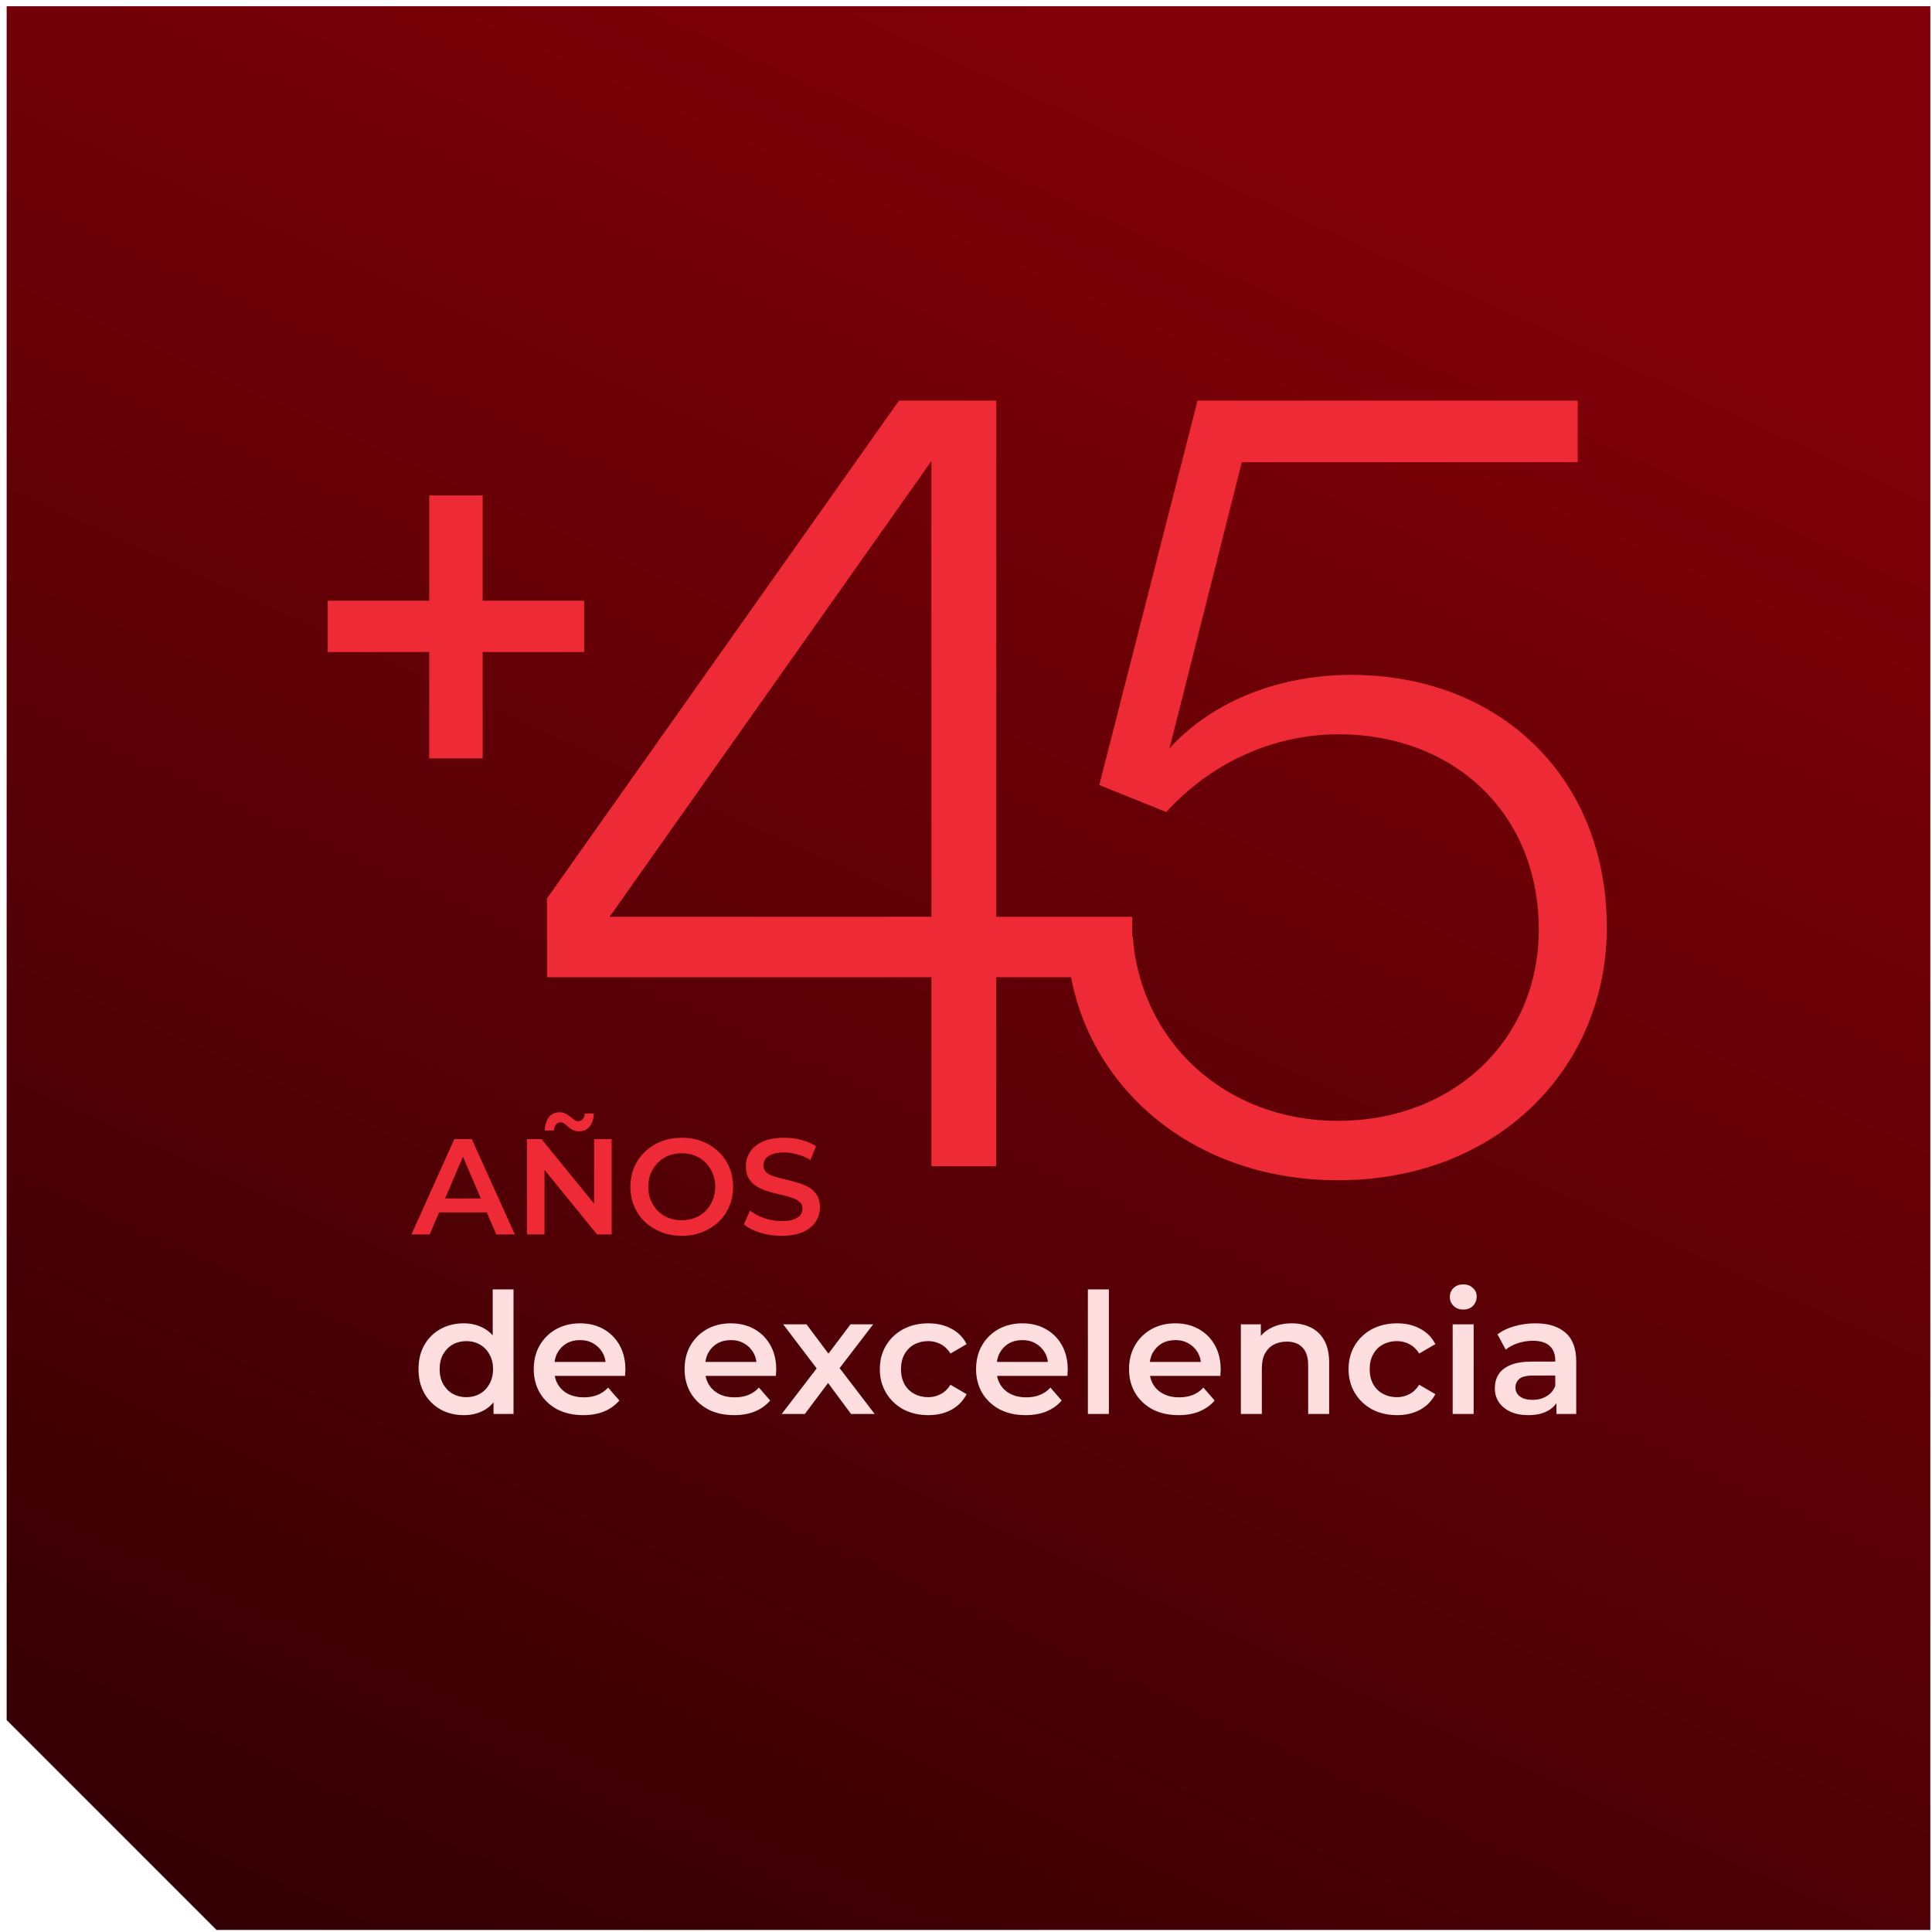
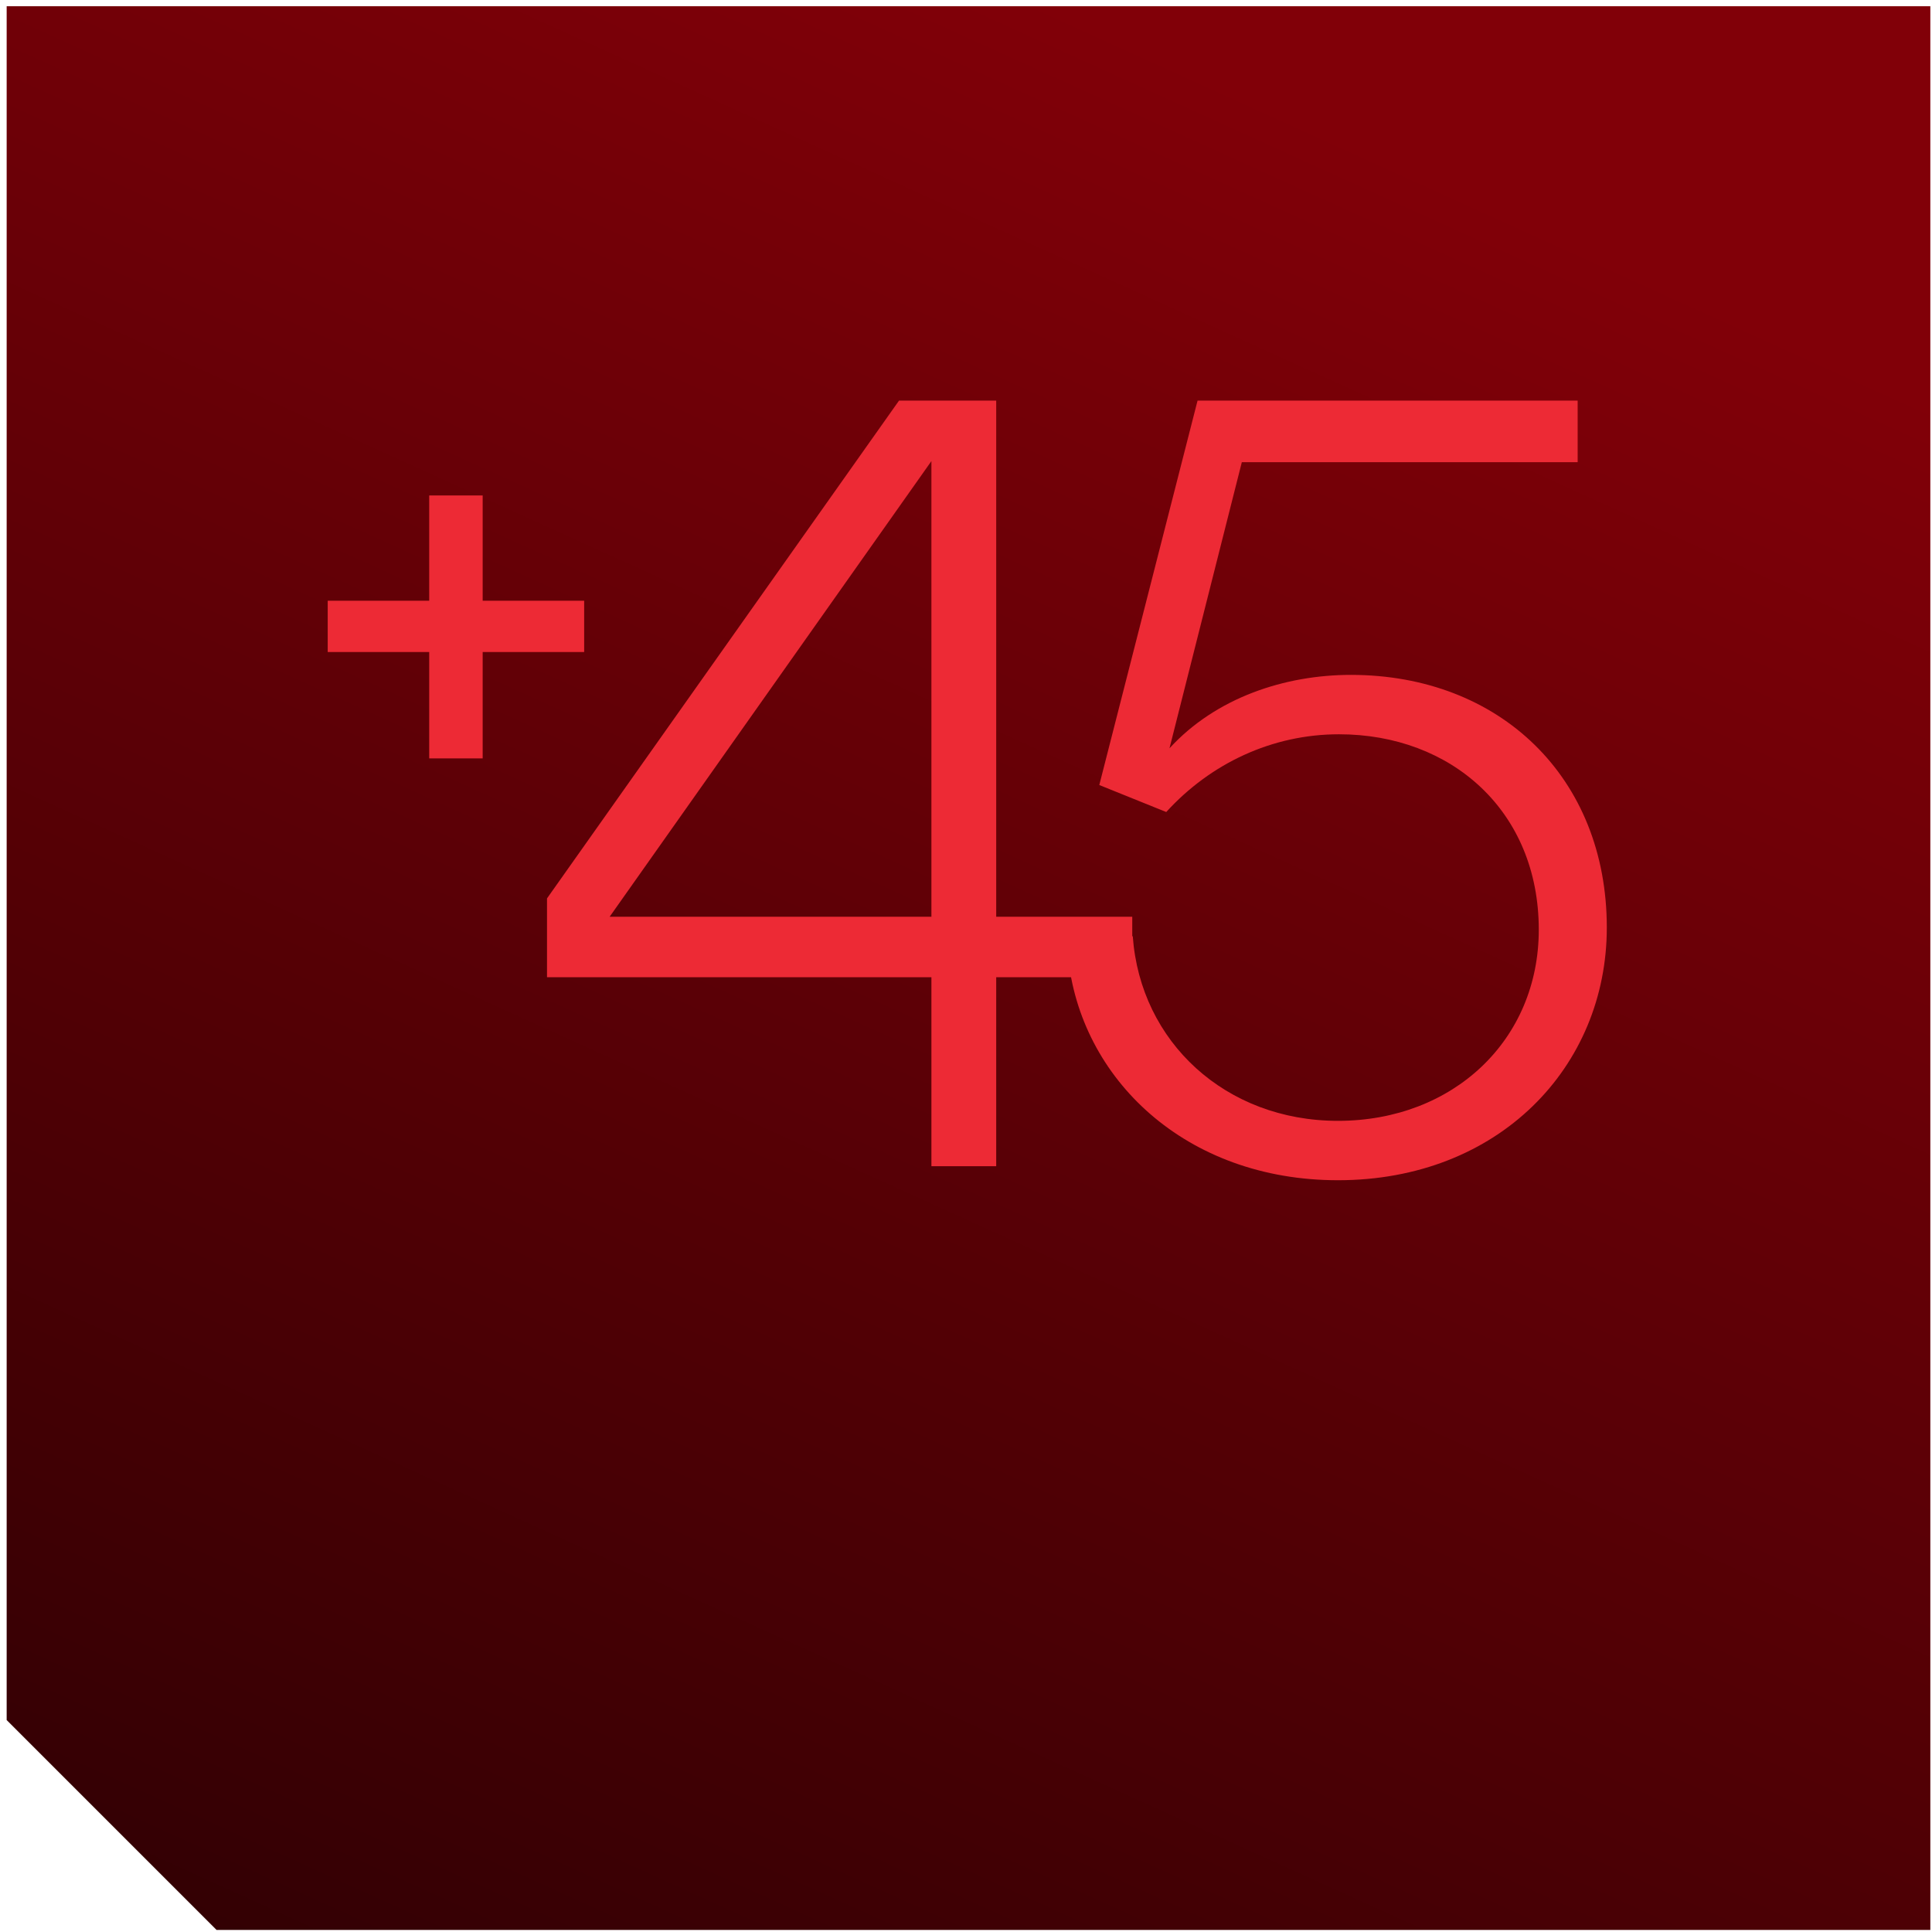
<svg xmlns="http://www.w3.org/2000/svg" width="232" height="232" viewBox="0 0 232 232" fill="none">
  <path fill-rule="evenodd" clip-rule="evenodd" d="M231.8 0.75H0.8V231.75H231.8V0.75ZM0.8 206.55L26 231.75H0.8V206.55Z" fill="url(#paint0_linear_95_1596)" />
  <path d="M39.353 72.138H51.541V59.496H57.96V72.138H70.148V78.297H57.96V91.07H51.541V78.297H39.353V72.138Z" fill="#ED2A35" />
  <path d="M65.686 117.349V107.883L107.957 48.107H119.627V110.087H135.965V117.349H119.627V140.04H111.847V117.349H65.686ZM111.847 110.087V55.368L73.206 110.087H111.847Z" fill="#ED2A35" />
  <path d="M128.246 114.755L136.026 112.421C136.934 125.129 147.177 134.594 160.663 134.594C174.537 134.594 184.781 124.869 184.781 111.643C184.781 97.38 174.278 88.174 160.792 88.174C152.753 88.174 145.362 91.675 140.046 97.51L132.006 94.268L143.806 48.107H189.449V55.498H149.122L140.435 89.859C146.01 83.765 154.309 81.042 162.219 81.042C180.113 81.042 192.95 93.36 192.95 111.384C192.95 128.111 179.983 141.726 160.663 141.726C142.38 141.726 129.672 129.537 128.246 114.755Z" fill="#ED2A35" />
-   <path d="M49.407 148.235L54.559 136.786H56.652L61.821 148.235H59.596L55.164 137.914H56.014L51.598 148.235H49.407ZM51.778 145.585L52.351 143.917H58.533L59.106 145.585H51.778ZM63.277 148.235V136.786H65.027L72.207 145.601H71.34V136.786H73.45V148.235H71.7L64.52 139.419H65.386V148.235H63.277ZM69.541 135.853C69.279 135.853 69.039 135.804 68.821 135.706C68.614 135.597 68.423 135.472 68.249 135.33C68.085 135.177 67.927 135.047 67.775 134.938C67.622 134.829 67.469 134.774 67.317 134.774C67.088 134.774 66.902 134.861 66.76 135.036C66.619 135.21 66.537 135.45 66.515 135.755H65.419C65.441 135.079 65.605 134.545 65.91 134.152C66.226 133.76 66.651 133.564 67.186 133.564C67.447 133.564 67.687 133.618 67.905 133.727C68.123 133.836 68.314 133.962 68.478 134.103C68.652 134.245 68.816 134.371 68.968 134.48C69.121 134.589 69.268 134.643 69.41 134.643C69.639 134.643 69.824 134.561 69.966 134.398C70.119 134.234 70.201 134.005 70.212 133.711H71.307C71.296 134.343 71.133 134.861 70.817 135.265C70.5 135.657 70.075 135.853 69.541 135.853ZM81.882 148.398C80.988 148.398 80.165 148.251 79.413 147.957C78.66 147.662 78.006 147.253 77.45 146.73C76.894 146.196 76.463 145.574 76.158 144.865C75.853 144.146 75.7 143.361 75.7 142.51C75.7 141.66 75.853 140.88 76.158 140.171C76.463 139.452 76.894 138.83 77.45 138.307C78.006 137.773 78.66 137.358 79.413 137.064C80.165 136.769 80.983 136.622 81.866 136.622C82.76 136.622 83.578 136.769 84.319 137.064C85.072 137.358 85.726 137.773 86.282 138.307C86.838 138.83 87.269 139.452 87.574 140.171C87.879 140.88 88.032 141.66 88.032 142.51C88.032 143.361 87.879 144.146 87.574 144.865C87.269 145.585 86.838 146.207 86.282 146.73C85.726 147.253 85.072 147.662 84.319 147.957C83.578 148.251 82.766 148.398 81.882 148.398ZM81.866 146.534C82.444 146.534 82.978 146.436 83.469 146.239C83.96 146.043 84.385 145.765 84.745 145.405C85.105 145.034 85.382 144.609 85.579 144.129C85.786 143.639 85.89 143.099 85.89 142.51C85.89 141.921 85.786 141.387 85.579 140.907C85.382 140.417 85.105 139.991 84.745 139.632C84.385 139.261 83.96 138.977 83.469 138.781C82.978 138.585 82.444 138.487 81.866 138.487C81.288 138.487 80.754 138.585 80.263 138.781C79.783 138.977 79.358 139.261 78.987 139.632C78.628 139.991 78.344 140.417 78.137 140.907C77.941 141.387 77.843 141.921 77.843 142.51C77.843 143.088 77.941 143.622 78.137 144.113C78.344 144.604 78.628 145.034 78.987 145.405C79.347 145.765 79.772 146.043 80.263 146.239C80.754 146.436 81.288 146.534 81.866 146.534ZM93.835 148.398C92.941 148.398 92.085 148.273 91.267 148.022C90.45 147.76 89.801 147.428 89.321 147.024L90.057 145.372C90.515 145.732 91.082 146.032 91.758 146.272C92.434 146.512 93.126 146.632 93.835 146.632C94.435 146.632 94.92 146.566 95.291 146.436C95.662 146.305 95.934 146.13 96.109 145.912C96.283 145.683 96.37 145.427 96.37 145.144C96.37 144.795 96.245 144.517 95.994 144.309C95.743 144.091 95.416 143.922 95.013 143.802C94.62 143.671 94.179 143.552 93.688 143.443C93.208 143.333 92.723 143.208 92.232 143.066C91.752 142.914 91.311 142.723 90.907 142.494C90.515 142.254 90.193 141.938 89.942 141.545C89.692 141.153 89.566 140.651 89.566 140.041C89.566 139.419 89.73 138.852 90.057 138.34C90.395 137.816 90.902 137.402 91.578 137.097C92.265 136.78 93.132 136.622 94.179 136.622C94.865 136.622 95.547 136.709 96.223 136.884C96.899 137.058 97.488 137.309 97.99 137.636L97.319 139.288C96.806 138.983 96.278 138.759 95.732 138.618C95.187 138.465 94.664 138.389 94.162 138.389C93.573 138.389 93.094 138.459 92.723 138.601C92.363 138.743 92.096 138.928 91.921 139.157C91.758 139.386 91.676 139.648 91.676 139.942C91.676 140.291 91.796 140.575 92.036 140.793C92.287 141 92.608 141.164 93.001 141.284C93.404 141.404 93.852 141.523 94.342 141.643C94.833 141.752 95.318 141.878 95.798 142.02C96.288 142.161 96.73 142.347 97.123 142.576C97.526 142.805 97.848 143.115 98.088 143.508C98.338 143.9 98.464 144.397 98.464 144.996C98.464 145.607 98.295 146.174 97.957 146.697C97.63 147.21 97.123 147.624 96.436 147.94C95.749 148.246 94.882 148.398 93.835 148.398Z" fill="#ED2A35" />
-   <path d="M55.697 169.935C54.663 169.935 53.729 169.706 52.895 169.249C52.075 168.779 51.43 168.134 50.96 167.314C50.49 166.494 50.255 165.527 50.255 164.411C50.255 163.296 50.49 162.328 50.96 161.508C51.43 160.688 52.075 160.05 52.895 159.593C53.729 159.136 54.663 158.908 55.697 158.908C56.598 158.908 57.404 159.109 58.117 159.512C58.829 159.902 59.393 160.5 59.81 161.307C60.227 162.113 60.435 163.148 60.435 164.411C60.435 165.661 60.233 166.696 59.83 167.516C59.427 168.322 58.869 168.927 58.157 169.33C57.445 169.733 56.625 169.935 55.697 169.935ZM56 167.778C56.605 167.778 57.142 167.643 57.613 167.375C58.096 167.106 58.48 166.716 58.762 166.205C59.057 165.695 59.205 165.097 59.205 164.411C59.205 163.712 59.057 163.114 58.762 162.617C58.48 162.106 58.096 161.717 57.613 161.448C57.142 161.179 56.605 161.045 56 161.045C55.395 161.045 54.851 161.179 54.367 161.448C53.897 161.717 53.514 162.106 53.218 162.617C52.936 163.114 52.794 163.712 52.794 164.411C52.794 165.097 52.936 165.695 53.218 166.205C53.514 166.716 53.897 167.106 54.367 167.375C54.851 167.643 55.395 167.778 56 167.778ZM59.266 169.794V167.254L59.367 164.391L59.165 161.528V154.836H61.665V169.794H59.266ZM70.041 169.935C68.845 169.935 67.797 169.7 66.897 169.229C66.01 168.745 65.317 168.087 64.82 167.254C64.336 166.42 64.094 165.473 64.094 164.411C64.094 163.336 64.329 162.389 64.8 161.569C65.284 160.735 65.942 160.084 66.775 159.613C67.622 159.143 68.583 158.908 69.658 158.908C70.707 158.908 71.641 159.136 72.46 159.593C73.28 160.05 73.925 160.695 74.396 161.528C74.866 162.362 75.101 163.343 75.101 164.472C75.101 164.579 75.095 164.7 75.081 164.835C75.081 164.969 75.075 165.097 75.061 165.218H66.09V163.544H73.731L72.743 164.069C72.756 163.45 72.629 162.906 72.36 162.436C72.091 161.965 71.721 161.596 71.251 161.327C70.794 161.058 70.263 160.924 69.658 160.924C69.04 160.924 68.496 161.058 68.025 161.327C67.569 161.596 67.206 161.972 66.937 162.456C66.681 162.926 66.554 163.484 66.554 164.129V164.532C66.554 165.177 66.702 165.748 66.997 166.246C67.293 166.743 67.71 167.126 68.247 167.395C68.785 167.664 69.403 167.798 70.102 167.798C70.707 167.798 71.251 167.704 71.735 167.516C72.219 167.328 72.649 167.032 73.025 166.629L74.376 168.181C73.892 168.745 73.28 169.182 72.541 169.491C71.815 169.787 70.982 169.935 70.041 169.935ZM88.153 169.935C86.957 169.935 85.909 169.7 85.008 169.229C84.121 168.745 83.429 168.087 82.932 167.254C82.448 166.42 82.206 165.473 82.206 164.411C82.206 163.336 82.442 162.389 82.912 161.569C83.396 160.735 84.054 160.084 84.888 159.613C85.734 159.143 86.695 158.908 87.77 158.908C88.819 158.908 89.753 159.136 90.572 159.593C91.392 160.05 92.037 160.695 92.508 161.528C92.978 162.362 93.213 163.343 93.213 164.472C93.213 164.579 93.207 164.7 93.193 164.835C93.193 164.969 93.186 165.097 93.173 165.218H84.202V163.544H91.842L90.855 164.069C90.868 163.45 90.74 162.906 90.472 162.436C90.203 161.965 89.833 161.596 89.363 161.327C88.906 161.058 88.375 160.924 87.77 160.924C87.152 160.924 86.608 161.058 86.137 161.327C85.68 161.596 85.317 161.972 85.049 162.456C84.793 162.926 84.666 163.484 84.666 164.129V164.532C84.666 165.177 84.814 165.748 85.109 166.246C85.405 166.743 85.822 167.126 86.359 167.395C86.897 167.664 87.515 167.798 88.214 167.798C88.819 167.798 89.363 167.704 89.847 167.516C90.331 167.328 90.761 167.032 91.137 166.629L92.487 168.181C92.004 168.745 91.392 169.182 90.653 169.491C89.927 169.787 89.094 169.935 88.153 169.935ZM93.867 169.794L98.604 163.625L98.564 164.976L94.048 159.029H96.85L100.015 163.262H98.947L102.132 159.029H104.854L100.298 164.976L100.318 163.625L105.035 169.794H102.193L98.866 165.298L99.915 165.439L96.649 169.794H93.867ZM111.479 169.935C110.35 169.935 109.343 169.7 108.455 169.229C107.582 168.745 106.897 168.087 106.399 167.254C105.902 166.42 105.653 165.473 105.653 164.411C105.653 163.336 105.902 162.389 106.399 161.569C106.897 160.735 107.582 160.084 108.455 159.613C109.343 159.143 110.35 158.908 111.479 158.908C112.528 158.908 113.448 159.123 114.241 159.553C115.048 159.969 115.659 160.588 116.076 161.407L114.14 162.536C113.818 162.026 113.421 161.649 112.951 161.407C112.494 161.166 111.997 161.045 111.459 161.045C110.841 161.045 110.283 161.179 109.786 161.448C109.289 161.717 108.899 162.106 108.617 162.617C108.335 163.114 108.193 163.712 108.193 164.411C108.193 165.11 108.335 165.715 108.617 166.226C108.899 166.723 109.289 167.106 109.786 167.375C110.283 167.643 110.841 167.778 111.459 167.778C111.997 167.778 112.494 167.657 112.951 167.415C113.421 167.173 113.818 166.797 114.14 166.286L116.076 167.415C115.659 168.221 115.048 168.846 114.241 169.29C113.448 169.72 112.528 169.935 111.479 169.935ZM123.157 169.935C121.96 169.935 120.912 169.7 120.012 169.229C119.125 168.745 118.433 168.087 117.935 167.254C117.451 166.42 117.21 165.473 117.21 164.411C117.21 163.336 117.445 162.389 117.915 161.569C118.399 160.735 119.057 160.084 119.891 159.613C120.737 159.143 121.698 158.908 122.774 158.908C123.822 158.908 124.756 159.136 125.576 159.593C126.395 160.05 127.041 160.695 127.511 161.528C127.981 162.362 128.217 163.343 128.217 164.472C128.217 164.579 128.21 164.7 128.196 164.835C128.196 164.969 128.19 165.097 128.176 165.218H119.205V163.544H126.846L125.858 164.069C125.871 163.45 125.744 162.906 125.475 162.436C125.206 161.965 124.836 161.596 124.366 161.327C123.909 161.058 123.378 160.924 122.774 160.924C122.155 160.924 121.611 161.058 121.141 161.327C120.684 161.596 120.321 161.972 120.052 162.456C119.797 162.926 119.669 163.484 119.669 164.129V164.532C119.669 165.177 119.817 165.748 120.112 166.246C120.408 166.743 120.825 167.126 121.362 167.395C121.9 167.664 122.518 167.798 123.217 167.798C123.822 167.798 124.366 167.704 124.85 167.516C125.334 167.328 125.764 167.032 126.14 166.629L127.491 168.181C127.007 168.745 126.395 169.182 125.656 169.491C124.931 169.787 124.097 169.935 123.157 169.935ZM130.637 169.794V154.836H133.157V169.794H130.637ZM141.524 169.935C140.328 169.935 139.28 169.7 138.38 169.229C137.493 168.745 136.8 168.087 136.303 167.254C135.819 166.42 135.577 165.473 135.577 164.411C135.577 163.336 135.813 162.389 136.283 161.569C136.767 160.735 137.425 160.084 138.259 159.613C139.105 159.143 140.066 158.908 141.141 158.908C142.19 158.908 143.124 159.136 143.944 159.593C144.763 160.05 145.408 160.695 145.879 161.528C146.349 162.362 146.584 163.343 146.584 164.472C146.584 164.579 146.578 164.7 146.564 164.835C146.564 164.969 146.558 165.097 146.544 165.218H137.573V163.544H145.214L144.226 164.069C144.239 163.45 144.112 162.906 143.843 162.436C143.574 161.965 143.204 161.596 142.734 161.327C142.277 161.058 141.746 160.924 141.141 160.924C140.523 160.924 139.979 161.058 139.508 161.327C139.052 161.596 138.689 161.972 138.42 162.456C138.165 162.926 138.037 163.484 138.037 164.129V164.532C138.037 165.177 138.185 165.748 138.48 166.246C138.776 166.743 139.193 167.126 139.73 167.395C140.268 167.664 140.886 167.798 141.585 167.798C142.19 167.798 142.734 167.704 143.218 167.516C143.702 167.328 144.132 167.032 144.508 166.629L145.859 168.181C145.375 168.745 144.763 169.182 144.024 169.491C143.298 169.787 142.465 169.935 141.524 169.935ZM155.113 158.908C155.973 158.908 156.739 159.076 157.411 159.412C158.097 159.748 158.634 160.265 159.024 160.964C159.414 161.649 159.609 162.536 159.609 163.625V169.794H157.089V163.948C157.089 162.993 156.86 162.281 156.403 161.811C155.96 161.34 155.335 161.105 154.529 161.105C153.937 161.105 153.413 161.226 152.956 161.468C152.499 161.71 152.143 162.073 151.888 162.557C151.646 163.027 151.525 163.625 151.525 164.351V169.794H149.005V159.029H151.404V161.932L150.981 161.045C151.357 160.359 151.901 159.835 152.613 159.472C153.339 159.096 154.172 158.908 155.113 158.908ZM167.764 169.935C166.635 169.935 165.627 169.7 164.74 169.229C163.867 168.745 163.181 168.087 162.684 167.254C162.187 166.42 161.938 165.473 161.938 164.411C161.938 163.336 162.187 162.389 162.684 161.569C163.181 160.735 163.867 160.084 164.74 159.613C165.627 159.143 166.635 158.908 167.764 158.908C168.812 158.908 169.733 159.123 170.526 159.553C171.332 159.969 171.944 160.588 172.361 161.407L170.425 162.536C170.103 162.026 169.706 161.649 169.236 161.407C168.779 161.166 168.282 161.045 167.744 161.045C167.126 161.045 166.568 161.179 166.071 161.448C165.574 161.717 165.184 162.106 164.902 162.617C164.619 163.114 164.478 163.712 164.478 164.411C164.478 165.11 164.619 165.715 164.902 166.226C165.184 166.723 165.574 167.106 166.071 167.375C166.568 167.643 167.126 167.778 167.744 167.778C168.282 167.778 168.779 167.657 169.236 167.415C169.706 167.173 170.103 166.797 170.425 166.286L172.361 167.415C171.944 168.221 171.332 168.846 170.526 169.29C169.733 169.72 168.812 169.935 167.764 169.935ZM174.44 169.794V159.029H176.96V169.794H174.44ZM175.71 157.255C175.24 157.255 174.85 157.107 174.541 156.811C174.246 156.515 174.098 156.159 174.098 155.743C174.098 155.313 174.246 154.956 174.541 154.674C174.85 154.379 175.24 154.231 175.71 154.231C176.181 154.231 176.564 154.372 176.86 154.654C177.169 154.923 177.323 155.266 177.323 155.682C177.323 156.126 177.175 156.502 176.88 156.811C176.584 157.107 176.194 157.255 175.71 157.255ZM186.9 169.794V167.617L186.759 167.153V163.343C186.759 162.604 186.537 162.032 186.094 161.629C185.65 161.213 184.978 161.004 184.078 161.004C183.473 161.004 182.875 161.098 182.284 161.287C181.706 161.475 181.215 161.737 180.812 162.073L179.824 160.238C180.402 159.795 181.088 159.465 181.88 159.25C182.687 159.022 183.52 158.908 184.38 158.908C185.939 158.908 187.142 159.284 187.989 160.037C188.849 160.776 189.279 161.925 189.279 163.484V169.794H186.9ZM183.513 169.935C182.707 169.935 182.001 169.8 181.397 169.532C180.792 169.249 180.321 168.866 179.985 168.383C179.663 167.885 179.502 167.328 179.502 166.709C179.502 166.105 179.643 165.56 179.925 165.076C180.221 164.593 180.698 164.21 181.356 163.927C182.015 163.645 182.888 163.504 183.977 163.504H187.102V165.177H184.158C183.298 165.177 182.72 165.318 182.425 165.601C182.129 165.869 181.981 166.205 181.981 166.609C181.981 167.066 182.163 167.428 182.526 167.697C182.888 167.966 183.392 168.1 184.038 168.1C184.656 168.1 185.207 167.959 185.691 167.677C186.188 167.395 186.544 166.978 186.759 166.427L187.182 167.939C186.94 168.571 186.504 169.061 185.872 169.411C185.254 169.76 184.468 169.935 183.513 169.935Z" fill="#FFDEE0" />
  <defs>
    <linearGradient id="paint0_linear_95_1596" x1="176.873" y1="23.208" x2="40.587" y2="323.389" gradientUnits="userSpaceOnUse">
      <stop stop-color="#810008" />
      <stop offset="1" stop-color="#1B0002" />
    </linearGradient>
  </defs>
</svg>